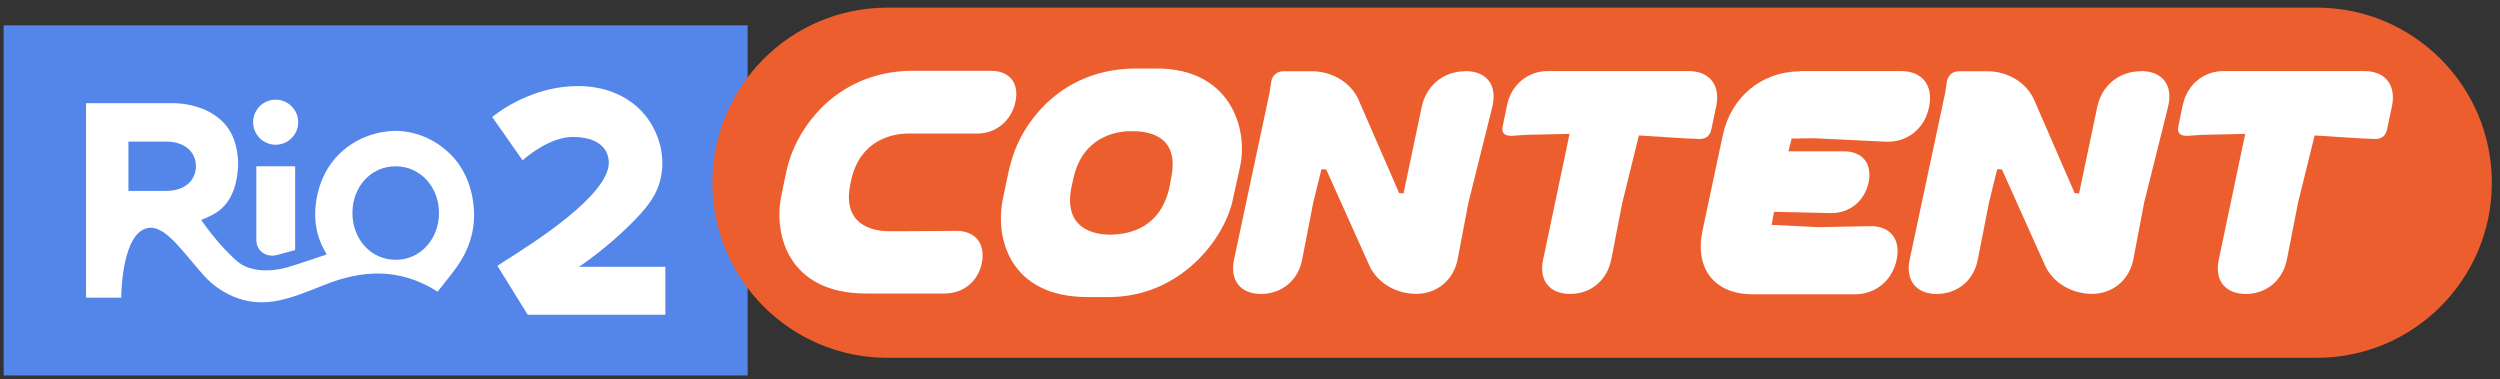
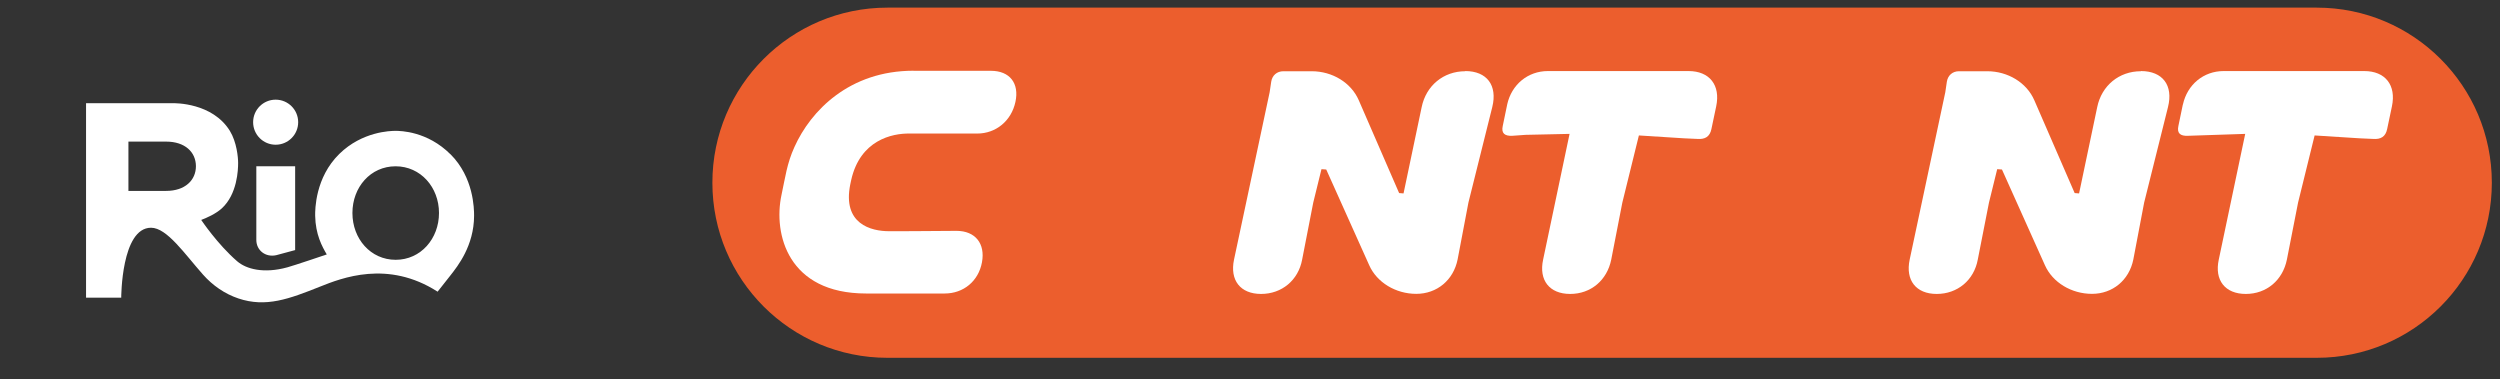
<svg xmlns="http://www.w3.org/2000/svg" width="224" height="34" viewBox="0 0 224 34" fill="none">
  <rect x="0" y="0" width="224" height="34" fill="#333333" stroke="none" />
-   <path d="M0.326 33.643L66.989 33.643V2.268L0.326 2.268V33.643Z" fill="#5486EA" />
-   <path d="M59.613 28.2V23.907H51.865L52.237 23.658C52.618 23.402 54.38 22.129 56.089 20.491C57.983 18.674 58.992 17.416 59.28 15.545C59.349 15.102 59.466 13.93 59.031 12.61C57.828 8.914 54.606 8.029 53.278 7.827C52.804 7.749 52.315 7.711 51.834 7.711C47.719 7.695 44.652 10.032 44.101 10.482L46.826 14.365C47.354 13.875 49.396 12.268 51.337 12.268C52.82 12.268 53.883 12.742 54.326 13.611C54.334 13.627 54.551 14.031 54.551 14.566C54.551 17.486 47.843 21.733 45.312 23.332C44.993 23.534 44.737 23.697 44.566 23.814L47.284 28.2H59.598H59.613Z" fill="white" />
  <path d="M26.445 22.408V14.9H22.967V21.5C22.967 22.431 23.79 23.076 24.745 22.866L26.445 22.408Z" fill="white" />
  <path d="M24.698 12.967C25.813 12.967 26.717 12.063 26.717 10.948C26.717 9.833 25.813 8.93 24.698 8.93C23.584 8.93 22.68 9.833 22.68 10.948C22.68 12.063 23.584 12.967 24.698 12.967Z" fill="white" />
  <path d="M40.366 13.829C38.293 11.756 35.886 11.725 35.436 11.725C34.986 11.725 32.455 11.779 30.405 13.79C28.239 15.91 28.231 18.782 28.239 19.334C28.27 21.011 28.86 22.09 29.279 22.797C29.279 22.797 26.329 23.798 25.746 23.953C23.627 24.536 22.058 24.109 21.251 23.41C19.488 21.888 18.029 19.706 18.029 19.706C18.518 19.52 19.318 19.171 19.869 18.674C21.266 17.4 21.336 15.203 21.336 14.605C21.336 14.116 21.22 12.742 20.591 11.717C19.023 9.201 15.7 9.24 15.451 9.248H7.71V26.671H10.862C10.862 26.671 10.862 20.405 13.533 20.405C14.962 20.405 16.561 22.773 18.192 24.606C19.053 25.576 20.133 26.329 21.36 26.741C23.828 27.572 25.909 26.787 28.689 25.677C30.599 24.916 34.745 23.262 39.209 26.135C39.209 26.135 39.605 25.63 40.366 24.668C41.018 23.837 42.47 22.012 42.478 19.334C42.478 18.689 42.447 15.902 40.366 13.821V13.829ZM14.884 17.105H11.507V12.688H14.884C16.577 12.688 17.547 13.627 17.555 14.885C17.555 16.15 16.577 17.105 14.884 17.105ZM35.452 23.278C33.208 23.278 31.577 21.399 31.577 19.085C31.577 16.771 33.2 14.9 35.444 14.9C37.688 14.9 39.334 16.779 39.334 19.085C39.334 21.391 37.695 23.278 35.459 23.278H35.452Z" fill="white" />
  <path d="M79.513 32.059L207.584 32.059C216.246 32.059 223.268 25.037 223.268 16.375V16.368C223.268 7.706 216.246 0.684 207.584 0.684L79.513 0.684C70.852 0.684 63.83 7.706 63.83 16.368V16.375C63.83 25.037 70.852 32.059 79.513 32.059Z" fill="#EC5E2D" />
  <path d="M81.858 6.344H88.784C90.469 6.344 91.346 7.455 90.981 9.139C90.616 10.824 89.242 11.966 87.557 11.966H81.516C79.917 11.934 77.068 12.563 76.268 16.127L76.183 16.523C75.468 20.087 78.061 20.716 79.661 20.716C79.715 20.716 83.139 20.716 85.701 20.685C87.386 20.685 88.295 21.826 87.984 23.503C87.674 25.188 86.33 26.298 84.645 26.298H77.603C70.592 26.298 69.28 20.964 70.018 17.486C70.359 15.918 70.499 14.66 71.19 13.153C72.642 9.931 76.097 6.337 81.85 6.337L81.858 6.344Z" fill="white" />
-   <path d="M101.781 6.142H103.691C110.19 6.142 111.875 11.476 111.106 14.955L110.477 17.804C109.794 21.282 105.858 26.616 99.328 26.616H97.449C90.438 26.616 89.126 21.282 89.863 17.804C90.205 16.236 90.461 14.466 91.145 12.959C92.597 9.737 96.02 6.142 101.781 6.142ZM99.499 21.026C101.269 20.995 103.948 20.397 104.771 16.834L104.942 15.918C105.656 12.354 103.233 11.756 101.463 11.756C99.84 11.725 97.014 12.354 96.191 15.918L95.989 16.834C95.306 20.397 97.868 21.026 99.499 21.026Z" fill="white" />
  <path d="M131.285 6.367C133.226 6.367 134.189 7.649 133.708 9.59L131.572 18.146L130.602 23.247C130.229 25.102 128.746 26.329 126.898 26.329C125.051 26.329 123.366 25.304 122.683 23.767L118.831 15.188L118.404 15.157L117.667 18.154L116.673 23.255C116.331 25.11 114.848 26.337 112.993 26.337C111.137 26.337 110.175 25.11 110.57 23.255L113.761 8.262L113.901 7.322C113.987 6.756 114.414 6.383 114.988 6.383H117.527C119.383 6.383 121.06 7.408 121.743 8.976L125.361 17.299L125.757 17.331L127.38 9.605C127.776 7.664 129.344 6.383 131.285 6.383V6.367Z" fill="white" />
  <path d="M135.043 9.364C135.439 7.571 136.899 6.367 138.692 6.367H151.293C153.172 6.367 154.174 7.625 153.77 9.535L153.343 11.562C153.203 12.245 152.776 12.501 152.085 12.447L150.89 12.393L146.844 12.136L145.361 18.154L144.368 23.255C143.995 25.11 142.543 26.337 140.687 26.337C138.832 26.337 137.861 25.11 138.265 23.255L140.633 11.996L136.697 12.082L135.501 12.167C134.818 12.198 134.499 11.942 134.647 11.282L135.043 9.372V9.364Z" fill="white" />
-   <path d="M161.301 6.367H170.308C172.249 6.367 173.242 7.649 172.846 9.59C172.45 11.531 170.882 12.781 168.972 12.695L162.497 12.385L160.532 12.416L160.245 13.557H165.206C166.891 13.557 167.776 14.667 167.427 16.352C167.054 18.037 165.719 19.116 164.034 19.093L158.956 18.977L158.731 20.149L162.947 20.351L167.512 20.265C169.368 20.211 170.331 21.438 169.935 23.286C169.539 25.141 168.056 26.368 166.2 26.368H157.046C153.622 26.368 151.829 24.085 152.543 20.669L154.368 12.09C155.105 8.666 157.877 6.391 161.293 6.391L161.301 6.367Z" fill="white" />
  <path d="M191.83 6.367C193.771 6.367 194.742 7.649 194.253 9.59L192.117 18.146L191.147 23.247C190.774 25.102 189.291 26.329 187.443 26.329C185.595 26.329 183.911 25.304 183.227 23.767L179.376 15.188L178.949 15.157L178.212 18.154L177.21 23.255C176.869 25.11 175.386 26.337 173.53 26.337C171.674 26.337 170.712 25.11 171.108 23.255L174.299 8.262L174.438 7.322C174.524 6.756 174.951 6.383 175.518 6.383H178.057C179.912 6.383 181.589 7.408 182.272 8.976L185.89 17.299L186.286 17.331L187.909 9.605C188.305 7.664 189.874 6.383 191.815 6.383L191.83 6.367Z" fill="white" />
-   <path d="M195.589 9.364C195.985 7.571 197.444 6.367 199.238 6.367H211.839C213.718 6.367 214.72 7.625 214.316 9.535L213.889 11.562C213.749 12.245 213.322 12.501 212.631 12.447L211.435 12.393L207.39 12.136L205.907 18.154L204.906 23.255C204.533 25.11 203.081 26.337 201.225 26.337C199.37 26.337 198.399 25.11 198.803 23.255L201.171 11.996L197.235 12.082L196.039 12.167C195.356 12.198 195.037 11.942 195.185 11.282L195.581 9.372L195.589 9.364Z" fill="white" />
+   <path d="M195.589 9.364C195.985 7.571 197.444 6.367 199.238 6.367H211.839C213.718 6.367 214.72 7.625 214.316 9.535L213.889 11.562C213.749 12.245 213.322 12.501 212.631 12.447L211.435 12.393L207.39 12.136L205.907 18.154L204.906 23.255C204.533 25.11 203.081 26.337 201.225 26.337C199.37 26.337 198.399 25.11 198.803 23.255L201.171 11.996L196.039 12.167C195.356 12.198 195.037 11.942 195.185 11.282L195.581 9.372L195.589 9.364Z" fill="white" />
</svg>